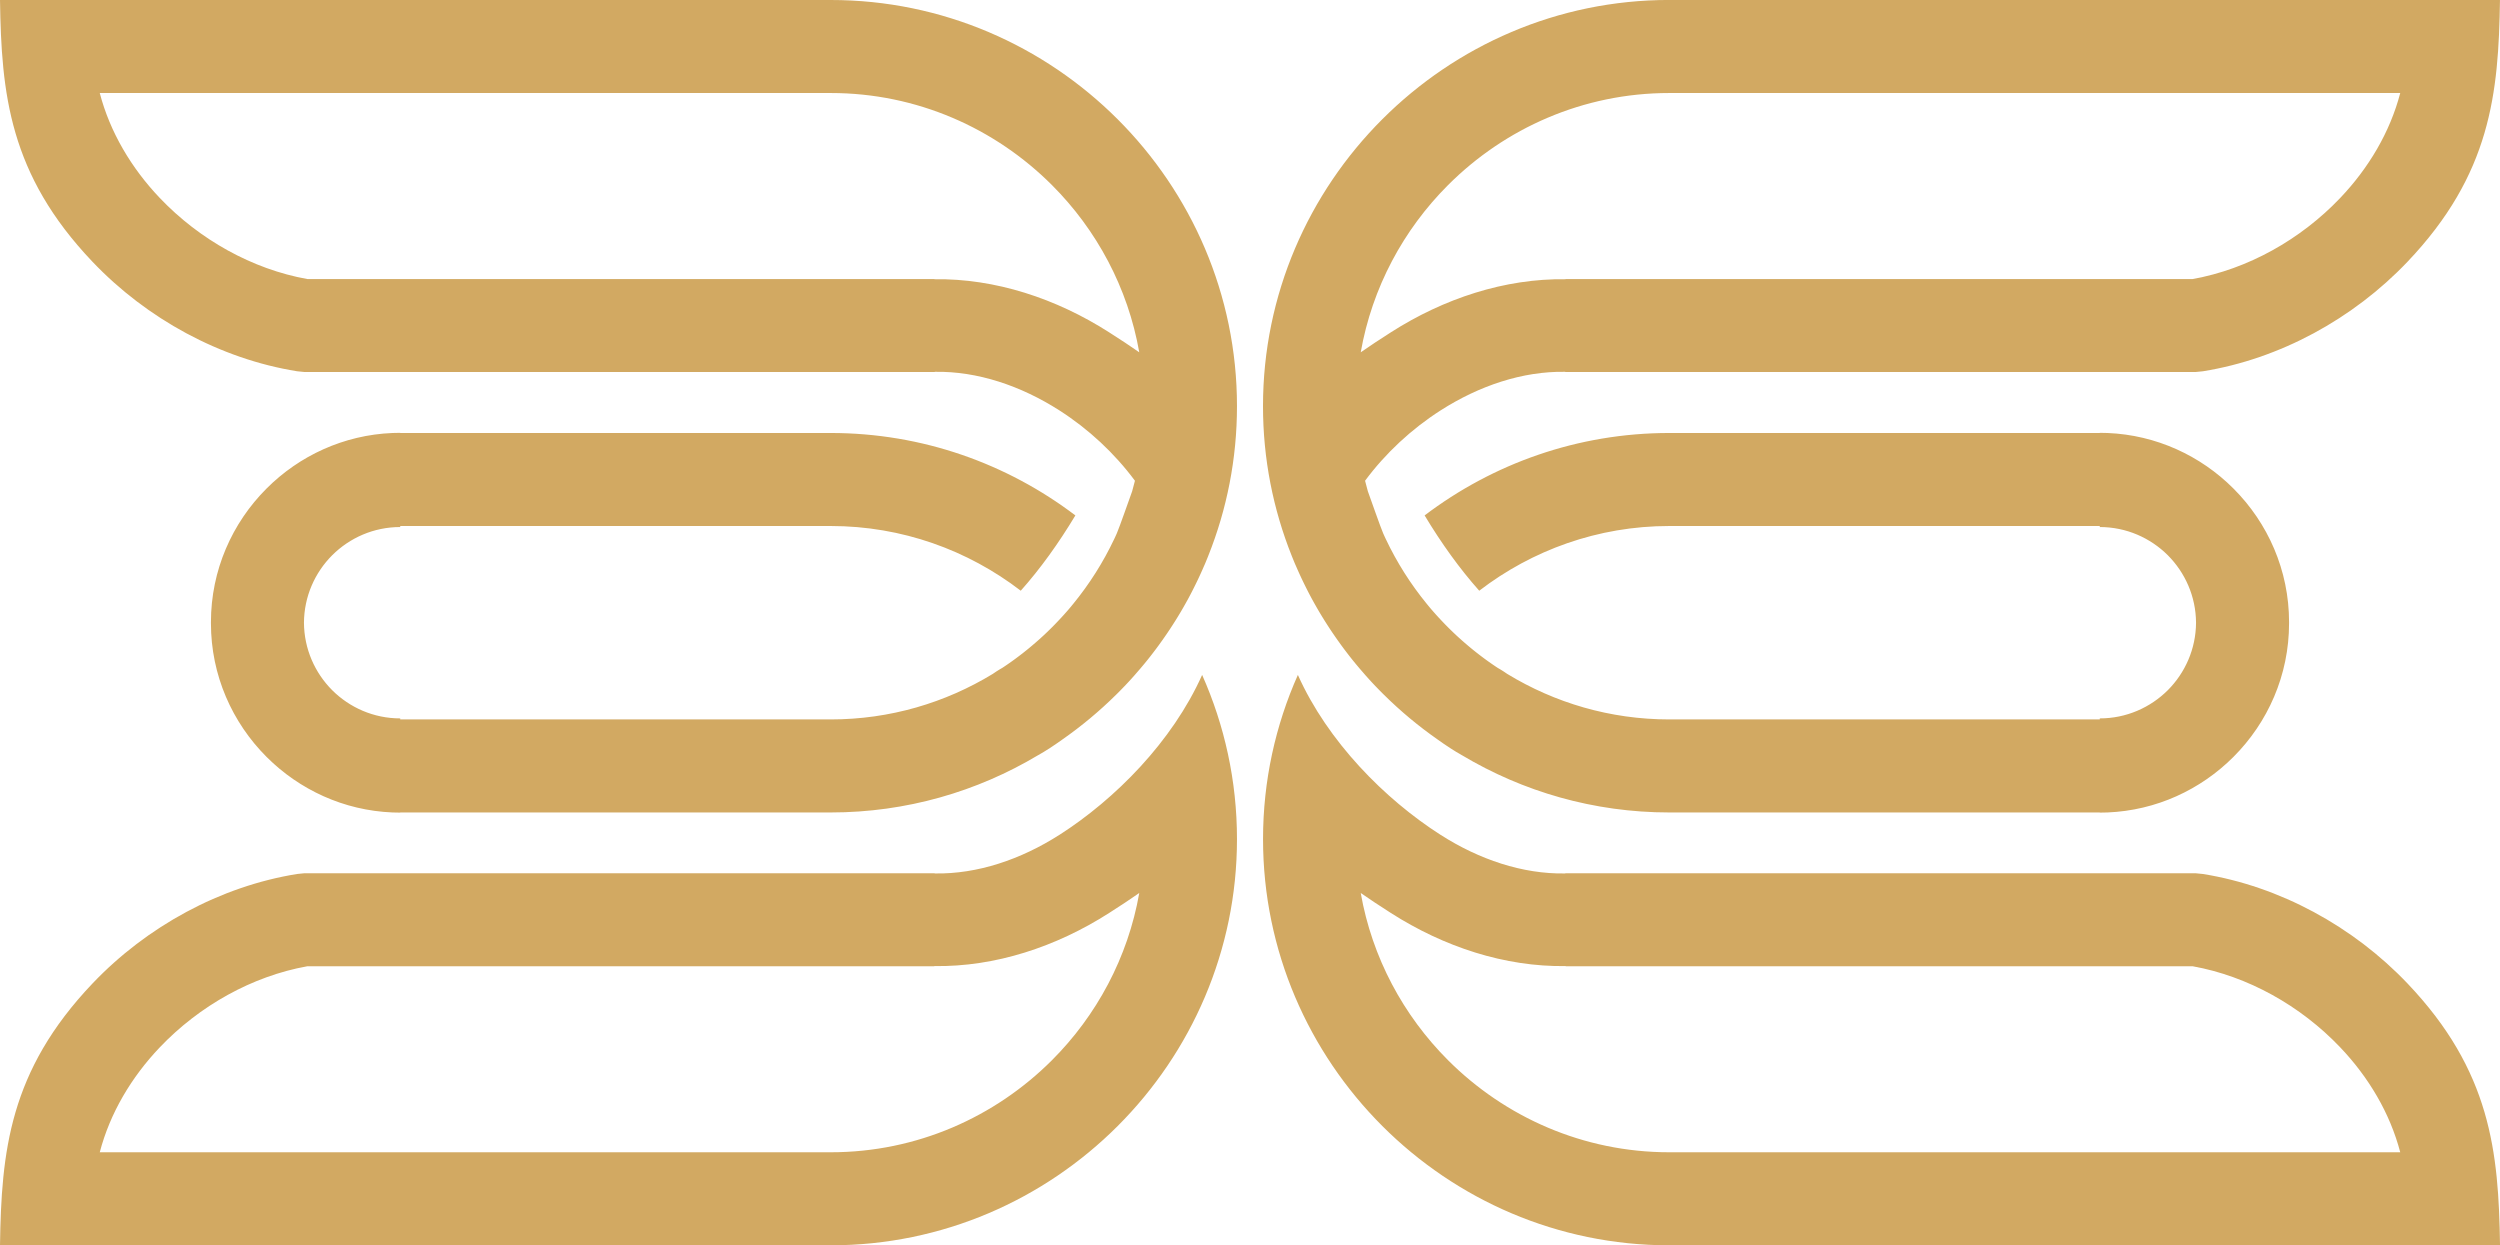
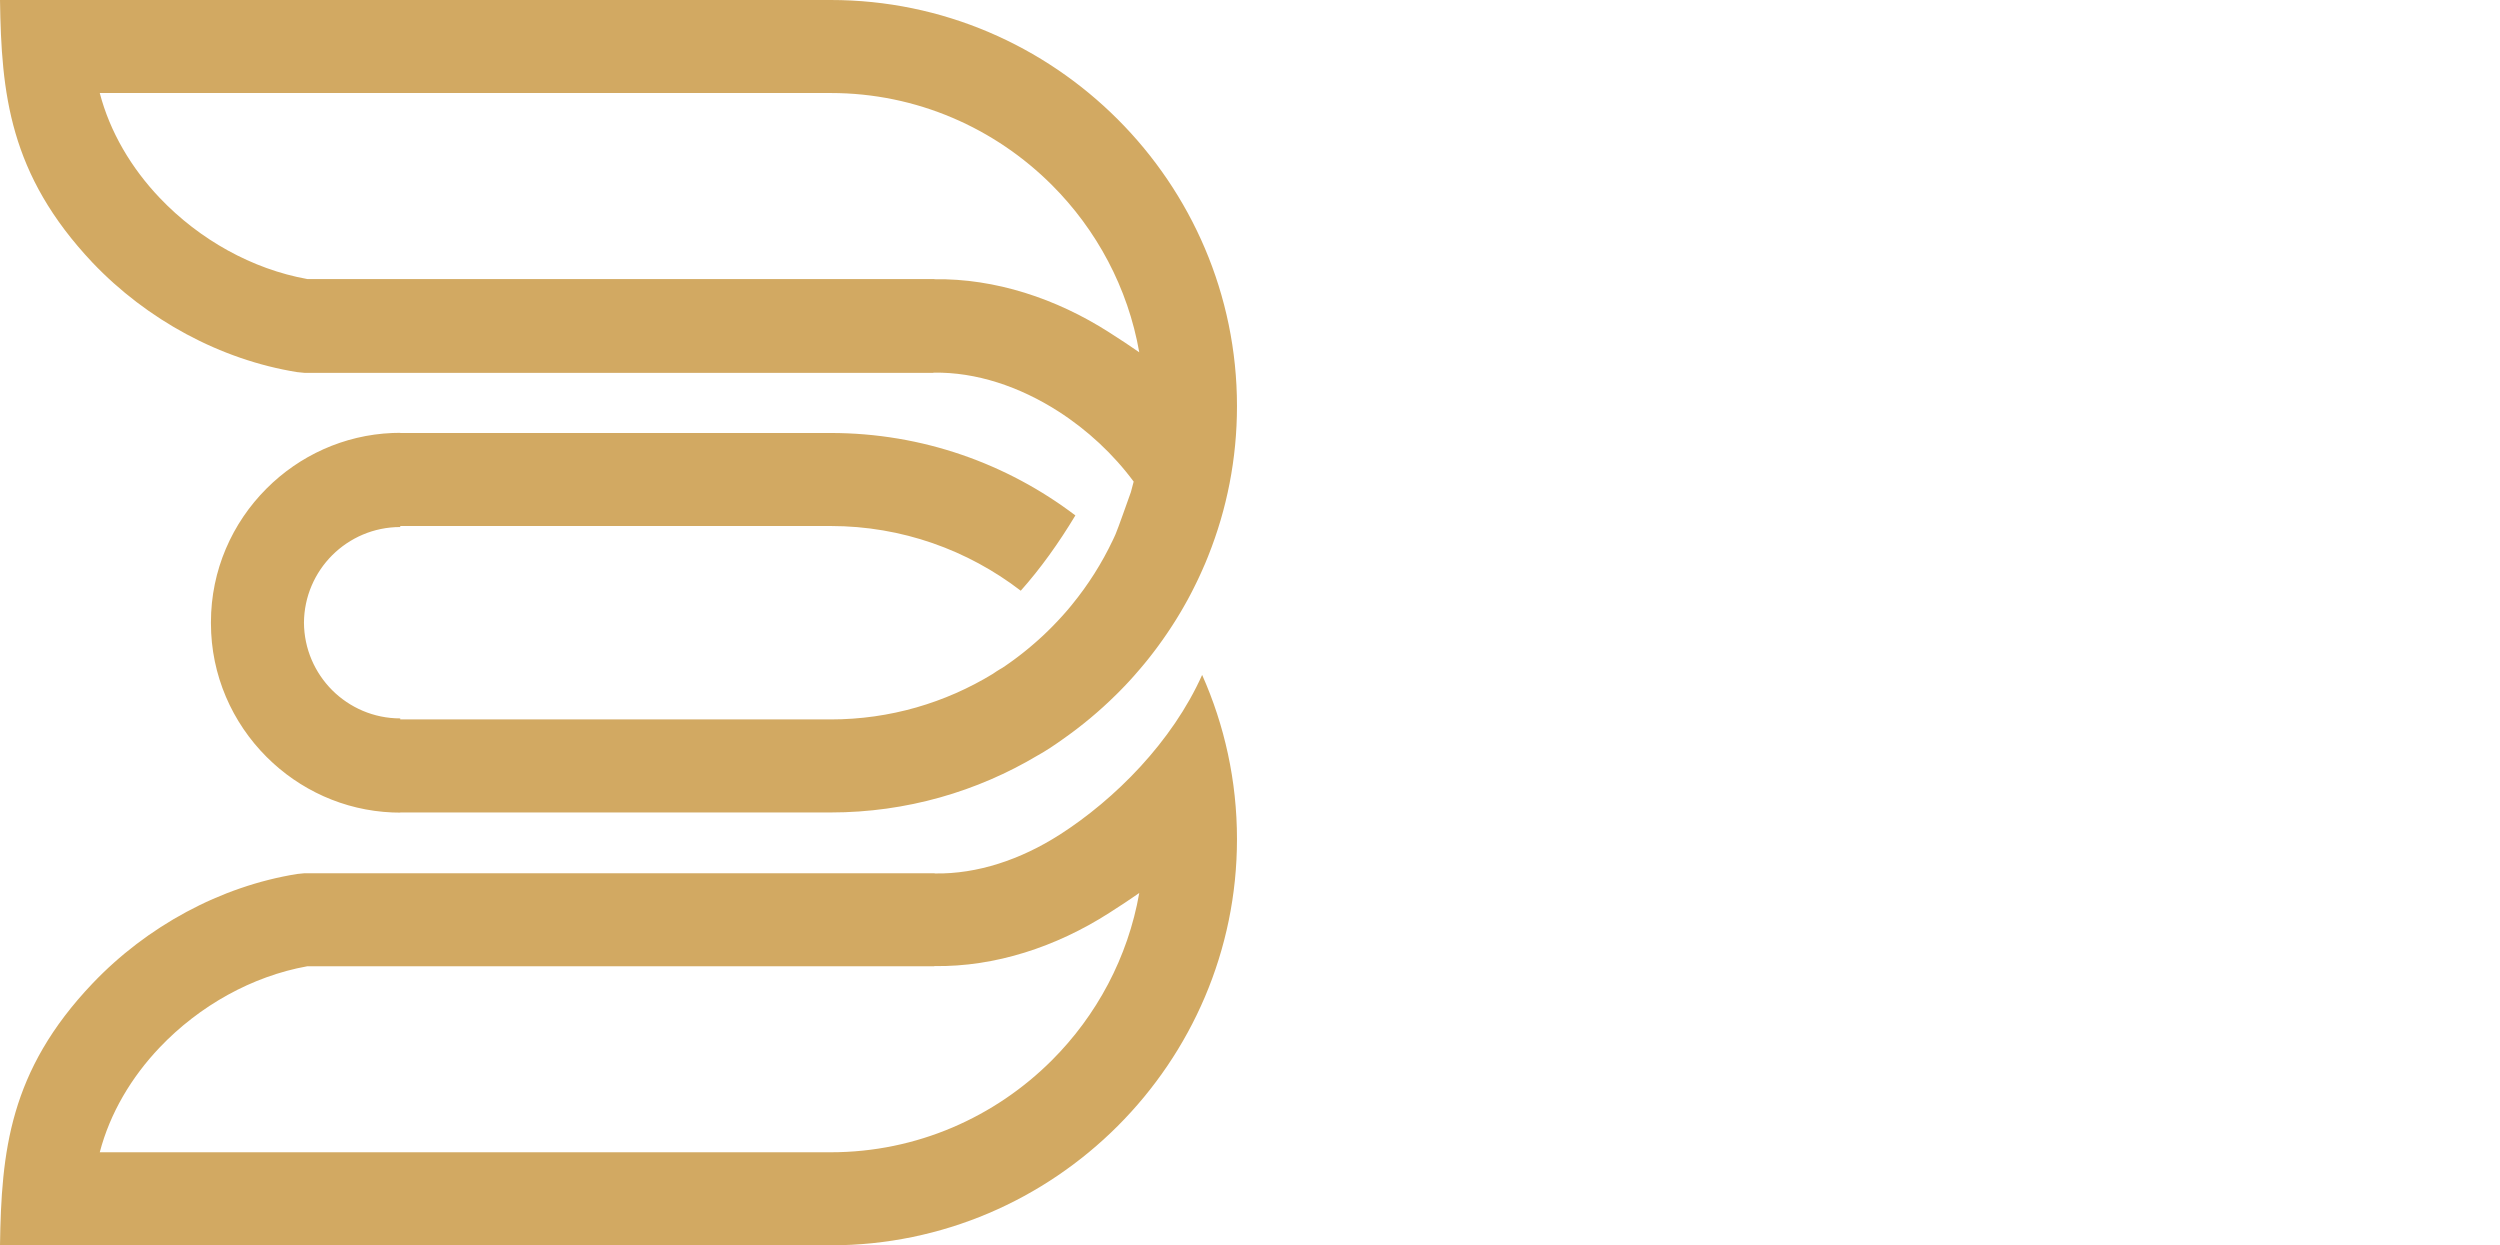
<svg xmlns="http://www.w3.org/2000/svg" id="Layer_2" data-name="Layer 2" viewBox="0 0 1362.59 678.74">
  <defs>
    <style>
      .cls-1 {
        fill: #d2a962;
        fill-rule: evenodd;
        stroke-width: 0px;
      }
    </style>
  </defs>
  <g id="Layer_1-2" data-name="Layer 1">
    <g>
-       <path class="cls-1" d="M54.37,50.7c5.58,21.34,17.23,40.92,32.7,57.18,21.64,22.74,50.43,38.82,80.42,44.21h341.74v.1c33.17-.48,66.44,10.48,95.3,28.95,6.09,3.9,11.51,7.44,16.41,10.88-6.18-35.22-23.26-66.82-47.6-91.16-30.95-30.95-73.62-50.16-120.54-50.16H54.37ZM656.41,308.1c-.16.38-.32.75-.49,1.13-.16.37-.33.75-.49,1.12-.22.5-.44.99-.66,1.48-.14.31-.28.62-.42.93-.15.32-.29.64-.44.96l-.16.34c-.21.46-.43.92-.64,1.38-.17.36-.34.73-.52,1.09-.2.42-.4.84-.61,1.26-.21.43-.42.86-.64,1.3-.17.35-.35.7-.52,1.05-.25.5-.5.99-.75,1.49l-.4.79c-.27.52-.54,1.04-.81,1.56l-.39.73c-.29.54-.58,1.09-.87,1.63l-.37.68c-.31.57-.63,1.14-.95,1.71l-.39.69c-.33.58-.65,1.16-.98,1.73l-.37.64c-.33.58-.67,1.15-1.01,1.73l-.3.5c-.35.59-.7,1.17-1.06,1.76l-.29.47c-.37.61-.75,1.21-1.12,1.82l-.24.38c-.39.63-.79,1.25-1.19,1.87l-.21.33c-.43.66-.86,1.32-1.29,1.98l-.2.31c-.43.65-.86,1.3-1.3,1.94l-.22.32c-.42.62-.84,1.23-1.27,1.85l-.23.33c-.43.62-.86,1.23-1.29,1.84l-.22.3c-.45.63-.9,1.25-1.35,1.88l-.17.24c-.47.64-.94,1.28-1.41,1.91l-.15.2c-.51.69-1.03,1.37-1.56,2.05l-.02.03c-.52.68-1.05,1.35-1.57,2.03l-.12.15c-.5.63-1,1.26-1.5,1.89l-.18.22c-.5.62-1.01,1.24-1.52,1.86l-.13.15c-.53.64-1.06,1.28-1.6,1.91l-.08.1c-1.13,1.34-2.28,2.66-3.44,3.97l-.04.05c-.57.64-1.14,1.27-1.71,1.91l-.09.1c-.56.62-1.13,1.24-1.7,1.85l-.1.1c-.56.6-1.12,1.2-1.69,1.8l-.15.15c-.58.61-1.17,1.22-1.76,1.82l-.04.04c-.61.63-1.23,1.26-1.86,1.88-.29.29-.6.59-.91.9-9.02,8.92-18.81,17.08-29.24,24.36-4.53,3.25-9.06,6.23-13.27,8.58h-.02c-33.11,19.78-71.75,31.17-112.94,31.17h-234.64v.08c-1.35,0-2.71-.02-4.04-.08h-.13c-26.68-1.09-50.84-12.45-68.61-30.21l-.1-.1c-18.68-18.69-30.29-44.46-30.29-72.79v-.32s0-.32,0-.32c0-28.32,11.6-54.1,30.29-72.79l.1-.1c17.76-17.76,41.93-29.12,68.61-30.2h0s.13,0,.13,0c1.34-.05,2.69-.08,4.04-.08v.08h234.64c49.97,0,96.19,16.76,133.34,44.93-9.11,15.14-19.13,29.11-29.77,41.04-28.78-22.1-64.72-35.27-103.57-35.27h-234.64v.56c-14.45,0-27.58,5.9-37.09,15.38-9.42,9.44-15.29,22.45-15.38,36.77.09,14.32,5.96,27.33,15.38,36.77,9.51,9.49,22.65,15.38,37.09,15.38v.56h234.64c32.26,0,62.5-9.08,88.31-24.81,2.71-1.91,5.18-3.29,4.93-3.12h0s-.03.03-.03.03c.29-.19.57-.38.86-.57l.69-.46c.33-.22.65-.44.98-.66.25-.17.5-.34.75-.52.3-.2.59-.41.89-.62.28-.2.56-.39.84-.59.29-.21.58-.41.87-.62.24-.17.48-.34.72-.52.31-.23.63-.46.94-.69.26-.19.53-.39.79-.59.27-.2.53-.4.8-.6.3-.23.61-.46.91-.69l.67-.52c.34-.26.67-.52,1.01-.78l.58-.46c.37-.29.74-.59,1.1-.88l.41-.33c.4-.32.8-.65,1.2-.98l.39-.33c.41-.34.81-.67,1.21-1.01l.31-.27c.43-.37.87-.74,1.3-1.11l.2-.17c.46-.4.92-.8,1.38-1.21l.16-.14c.47-.42.94-.84,1.4-1.26l.11-.1c.47-.43.93-.85,1.4-1.28l.07-.07c.48-.45.95-.89,1.43-1.35l.07-.07c.48-.45.95-.91,1.42-1.37l.04-.04c.47-.46.94-.92,1.41-1.39l.03-.03h0s.1-.1.1-.1c.25-.25.51-.51.76-.77l.32-.32c.24-.24.48-.49.71-.73l.17-.18c.28-.29.56-.58.84-.88l.27-.28c.24-.26.49-.51.73-.77l.14-.15c.29-.31.57-.62.86-.93l.21-.22c.26-.28.51-.56.77-.84l.12-.13c.29-.32.57-.63.86-.95l.17-.2c.26-.3.52-.59.79-.89l.1-.11c.3-.34.59-.68.89-1.02l.08-.09c.28-.33.57-.66.85-1l.05-.06c.3-.36.6-.72.9-1.08l.02-.03c.3-.36.6-.73.9-1.09h0c8.81-10.77,16.33-22.62,22.33-35.31l.04-.08c.19-.41.39-.83.58-1.24l.08-.18c.15-.32.3-.65.44-.97l.18-.41.14-.31c1.44-3.31,6.78-18.64,8.32-22.86.54-1.9,1.05-3.81,1.52-5.73-11.12-15.01-25.3-28.19-41.16-38.34-21.02-13.45-44.74-21.43-67.78-21.03l-.4.1H165.86l-3.96-.4c-41.83-6.73-81.86-28.55-111.46-59.65C5,94.98.76,50.98,0,0h452.8c60.91,0,116.26,24.9,156.38,65.02,40.11,40.11,65.02,95.47,65.02,156.37,0,28.76-5.55,56.28-15.64,81.54h0s-.1.27-.1.27c-.42,1.04-.84,2.07-1.27,3.1h0s-.05.13-.05.13l-.05.12c-.22.52-.44,1.03-.66,1.55h0ZM54.37,628.04c5.58-21.34,17.23-40.92,32.7-57.18,21.64-22.74,50.43-38.82,80.42-44.21h341.74v-.1c33.17.49,66.44-10.48,95.3-28.95,6.09-3.9,11.51-7.44,16.41-10.89-6.18,35.22-23.26,66.82-47.6,91.16-30.95,30.95-73.62,50.16-120.54,50.16H54.37ZM577.4,455.03c-21.02,13.45-44.74,21.43-67.78,21.03l-.4-.1H165.86l-3.96.4c-41.83,6.73-81.86,28.55-111.46,59.65C5,583.76.76,627.76,0,678.74h452.8c60.91,0,116.26-24.9,156.38-65.02,40.11-40.11,65.02-95.47,65.02-156.37,0-31.8-6.79-62.09-18.99-89.49-16.28,36.35-47.34,67.69-77.79,87.17Z" />
-       <path class="cls-1" d="M1308.22,50.7c-5.58,21.34-17.23,40.92-32.7,57.18-21.64,22.74-50.43,38.82-80.42,44.21h-341.74v.1c-33.17-.48-66.44,10.48-95.3,28.95-6.09,3.9-11.51,7.44-16.41,10.88,6.18-35.22,23.26-66.82,47.6-91.16,30.95-30.95,73.62-50.16,120.54-50.16h398.43ZM706.18,308.1c.16.38.32.75.49,1.13.16.37.33.75.49,1.12.22.5.44.99.66,1.48.14.31.28.62.42.93.15.32.29.64.44.96l.16.34c.21.46.43.92.64,1.38.17.36.34.73.52,1.09.2.42.4.84.61,1.26.21.43.42.86.64,1.3.17.35.35.7.52,1.05.25.5.5.99.75,1.49l.4.79c.27.52.54,1.04.81,1.56l.39.73c.29.54.58,1.09.87,1.63l.37.68c.31.57.63,1.14.95,1.71l.39.69c.33.58.65,1.16.98,1.73l.37.64c.33.58.67,1.15,1.01,1.73l.3.5c.35.59.7,1.17,1.06,1.76l.29.47c.37.61.75,1.21,1.12,1.82l.24.38c.39.63.79,1.25,1.19,1.87l.21.33c.43.66.86,1.32,1.29,1.98l.2.31c.43.65.86,1.3,1.3,1.94l.22.32c.42.62.84,1.23,1.27,1.85l.23.33c.43.62.86,1.23,1.29,1.84l.22.3c.45.63.9,1.25,1.35,1.88l.17.24c.47.64.94,1.28,1.41,1.91l.15.2c.51.69,1.03,1.37,1.56,2.05l.02.03c.52.68,1.05,1.35,1.57,2.03l.12.15c.5.63,1,1.26,1.5,1.89l.18.22c.5.62,1.01,1.24,1.52,1.86l.13.15c.53.64,1.06,1.28,1.6,1.91l.08.1c1.13,1.34,2.28,2.66,3.44,3.97l.04.05c.57.64,1.14,1.27,1.71,1.91l.09.1c.56.62,1.13,1.24,1.7,1.85l.1.1c.56.6,1.12,1.2,1.69,1.8l.15.15c.58.61,1.17,1.22,1.76,1.82l.04.04c.61.63,1.23,1.26,1.86,1.88.29.29.6.59.91.9,9.02,8.92,18.81,17.08,29.24,24.36,4.53,3.25,9.06,6.23,13.27,8.58h.02c33.11,19.78,71.75,31.17,112.94,31.17h234.64v.08c1.35,0,2.71-.02,4.04-.08h.13c26.68-1.09,50.84-12.45,68.61-30.21l.1-.1c18.68-18.69,30.29-44.46,30.29-72.79v-.32s0-.32,0-.32c0-28.32-11.6-54.1-30.29-72.79l-.1-.1c-17.76-17.76-41.93-29.12-68.61-30.2h0s-.13,0-.13,0c-1.34-.05-2.69-.08-4.04-.08v.08h-234.64c-49.97,0-96.19,16.76-133.34,44.93,9.11,15.14,19.13,29.11,29.77,41.04,28.78-22.1,64.72-35.27,103.57-35.27h234.64v.56c14.45,0,27.58,5.9,37.09,15.38,9.42,9.44,15.29,22.45,15.38,36.77-.09,14.32-5.96,27.33-15.38,36.77-9.51,9.49-22.65,15.38-37.09,15.38v.56h-234.64c-32.26,0-62.5-9.08-88.31-24.81-2.71-1.91-5.18-3.29-4.93-3.12h0s.03.03.03.03c-.29-.19-.57-.38-.86-.57l-.69-.46c-.33-.22-.65-.44-.98-.66-.25-.17-.5-.34-.75-.52-.3-.2-.59-.41-.89-.62-.28-.2-.56-.39-.84-.59-.29-.21-.58-.41-.87-.62-.24-.17-.48-.34-.72-.52-.31-.23-.63-.46-.94-.69-.26-.19-.53-.39-.79-.59-.27-.2-.53-.4-.8-.6-.3-.23-.61-.46-.91-.69l-.67-.52c-.34-.26-.67-.52-1.01-.78l-.58-.46c-.37-.29-.74-.59-1.1-.88l-.41-.33c-.4-.32-.8-.65-1.2-.98l-.39-.33c-.41-.34-.81-.67-1.21-1.01l-.31-.27c-.43-.37-.87-.74-1.3-1.11l-.2-.17c-.46-.4-.92-.8-1.38-1.21l-.16-.14c-.47-.42-.94-.84-1.4-1.26l-.11-.1c-.47-.43-.93-.85-1.4-1.28l-.07-.07c-.48-.45-.95-.89-1.43-1.35l-.07-.07c-.48-.45-.95-.91-1.42-1.37l-.04-.04c-.47-.46-.94-.92-1.41-1.39l-.03-.03h0s-.1-.1-.1-.1c-.25-.25-.51-.51-.76-.77l-.32-.32c-.24-.24-.48-.49-.71-.73l-.17-.18c-.28-.29-.56-.58-.84-.88l-.27-.28c-.24-.26-.49-.51-.73-.77l-.14-.15c-.29-.31-.57-.62-.86-.93l-.21-.22c-.26-.28-.51-.56-.77-.84l-.12-.13c-.29-.32-.57-.63-.86-.95l-.17-.2c-.26-.3-.52-.59-.79-.89l-.1-.11c-.3-.34-.59-.68-.89-1.02l-.08-.09c-.28-.33-.57-.66-.85-1l-.05-.06c-.3-.36-.6-.72-.9-1.08l-.02-.03c-.3-.36-.6-.73-.9-1.09h0c-8.81-10.77-16.33-22.62-22.33-35.31l-.04-.08c-.2-.41-.39-.83-.58-1.24l-.08-.18c-.15-.32-.3-.65-.44-.97l-.18-.41-.14-.31c-1.44-3.31-6.78-18.64-8.32-22.86-.54-1.9-1.05-3.81-1.52-5.73,11.12-15.01,25.3-28.19,41.16-38.34,21.02-13.45,44.74-21.43,67.78-21.03l.4.1h343.37l3.96-.4c41.83-6.73,81.86-28.55,111.46-59.65,45.43-47.75,49.68-91.75,50.44-142.73h-452.8c-60.91,0-116.26,24.9-156.38,65.02-40.11,40.11-65.02,95.47-65.02,156.37,0,28.76,5.55,56.28,15.64,81.54h0s.1.27.1.27c.42,1.04.84,2.07,1.27,3.1h0s.05.13.05.13l.05.12c.22.52.44,1.03.66,1.55h0ZM1308.22,628.04c-5.58-21.34-17.23-40.92-32.7-57.18-21.64-22.74-50.43-38.82-80.42-44.21h-341.74v-.1c-33.17.49-66.44-10.48-95.3-28.95-6.09-3.9-11.51-7.44-16.41-10.89,6.18,35.22,23.26,66.82,47.6,91.16,30.95,30.95,73.62,50.16,120.54,50.16h398.43ZM785.19,455.03c21.02,13.45,44.74,21.43,67.78,21.03l.4-.1h343.37l3.96.4c41.83,6.73,81.86,28.55,111.46,59.65,45.43,47.75,49.68,91.75,50.44,142.73h-452.8c-60.91,0-116.26-24.9-156.38-65.02-40.11-40.11-65.02-95.47-65.02-156.37,0-31.8,6.79-62.09,18.99-89.49,16.28,36.35,47.34,67.69,77.79,87.17Z" />
+       <path class="cls-1" d="M54.37,50.7c5.58,21.34,17.23,40.92,32.7,57.18,21.64,22.74,50.43,38.82,80.42,44.21h341.74v.1c33.17-.48,66.44,10.48,95.3,28.95,6.09,3.9,11.51,7.44,16.41,10.88-6.18-35.22-23.26-66.82-47.6-91.16-30.95-30.95-73.62-50.16-120.54-50.16H54.37ZM656.41,308.1c-.16.38-.32.75-.49,1.13-.16.37-.33.75-.49,1.12-.22.5-.44.99-.66,1.48-.14.31-.28.62-.42.93-.15.32-.29.64-.44.96l-.16.34c-.21.46-.43.92-.64,1.38-.17.36-.34.73-.52,1.09-.2.42-.4.84-.61,1.26-.21.43-.42.86-.64,1.3-.17.35-.35.7-.52,1.05-.25.5-.5.99-.75,1.49l-.4.79c-.27.52-.54,1.04-.81,1.56l-.39.73c-.29.54-.58,1.09-.87,1.63l-.37.68c-.31.57-.63,1.14-.95,1.71l-.39.69c-.33.58-.65,1.16-.98,1.73l-.37.64c-.33.58-.67,1.15-1.01,1.73l-.3.5c-.35.59-.7,1.17-1.06,1.76l-.29.47c-.37.61-.75,1.21-1.12,1.82l-.24.38c-.39.63-.79,1.25-1.19,1.87l-.21.33c-.43.66-.86,1.32-1.29,1.98l-.2.31c-.43.65-.86,1.3-1.3,1.94l-.22.32c-.42.62-.84,1.23-1.27,1.85l-.23.33c-.43.62-.86,1.23-1.29,1.84l-.22.3c-.45.63-.9,1.25-1.35,1.88l-.17.24c-.47.64-.94,1.28-1.41,1.91l-.15.2c-.51.69-1.03,1.37-1.56,2.05l-.02.03c-.52.68-1.05,1.35-1.57,2.03l-.12.15c-.5.63-1,1.26-1.5,1.89l-.18.22c-.5.62-1.01,1.24-1.52,1.86l-.13.15c-.53.64-1.06,1.28-1.6,1.91l-.08.1c-1.13,1.34-2.28,2.66-3.44,3.97l-.04.05c-.57.64-1.14,1.27-1.71,1.91l-.09.1c-.56.62-1.13,1.24-1.7,1.85l-.1.1c-.56.6-1.12,1.2-1.69,1.8l-.15.15c-.58.61-1.17,1.22-1.76,1.82l-.04.04c-.61.63-1.23,1.26-1.86,1.88-.29.29-.6.59-.91.9-9.02,8.92-18.81,17.08-29.24,24.36-4.53,3.25-9.06,6.23-13.27,8.58h-.02c-33.11,19.78-71.75,31.17-112.94,31.17h-234.64v.08c-1.35,0-2.71-.02-4.04-.08h-.13c-26.68-1.09-50.84-12.45-68.61-30.21l-.1-.1c-18.68-18.69-30.29-44.46-30.29-72.79v-.32s0-.32,0-.32c0-28.32,11.6-54.1,30.29-72.79l.1-.1c17.76-17.76,41.93-29.12,68.61-30.2h0s.13,0,.13,0c1.34-.05,2.69-.08,4.04-.08v.08h234.64c49.97,0,96.19,16.76,133.34,44.93-9.11,15.14-19.13,29.11-29.77,41.04-28.78-22.1-64.72-35.27-103.57-35.27h-234.64v.56c-14.45,0-27.58,5.9-37.09,15.38-9.42,9.44-15.29,22.45-15.38,36.77.09,14.32,5.96,27.33,15.38,36.77,9.51,9.49,22.65,15.38,37.09,15.38v.56h234.64c32.26,0,62.5-9.08,88.31-24.81,2.71-1.91,5.18-3.29,4.93-3.12h0s-.03.03-.03.03c.29-.19.57-.38.86-.57c.33-.22.65-.44.98-.66.25-.17.5-.34.75-.52.3-.2.59-.41.89-.62.28-.2.56-.39.84-.59.29-.21.58-.41.87-.62.24-.17.48-.34.72-.52.31-.23.63-.46.94-.69.26-.19.53-.39.79-.59.27-.2.53-.4.8-.6.3-.23.61-.46.91-.69l.67-.52c.34-.26.67-.52,1.01-.78l.58-.46c.37-.29.74-.59,1.1-.88l.41-.33c.4-.32.8-.65,1.2-.98l.39-.33c.41-.34.81-.67,1.21-1.01l.31-.27c.43-.37.87-.74,1.3-1.11l.2-.17c.46-.4.92-.8,1.38-1.21l.16-.14c.47-.42.94-.84,1.4-1.26l.11-.1c.47-.43.93-.85,1.4-1.28l.07-.07c.48-.45.95-.89,1.43-1.35l.07-.07c.48-.45.95-.91,1.42-1.37l.04-.04c.47-.46.94-.92,1.41-1.39l.03-.03h0s.1-.1.1-.1c.25-.25.51-.51.76-.77l.32-.32c.24-.24.48-.49.71-.73l.17-.18c.28-.29.56-.58.84-.88l.27-.28c.24-.26.49-.51.73-.77l.14-.15c.29-.31.57-.62.86-.93l.21-.22c.26-.28.51-.56.77-.84l.12-.13c.29-.32.57-.63.86-.95l.17-.2c.26-.3.52-.59.79-.89l.1-.11c.3-.34.59-.68.89-1.02l.08-.09c.28-.33.57-.66.85-1l.05-.06c.3-.36.6-.72.9-1.08l.02-.03c.3-.36.6-.73.9-1.09h0c8.81-10.77,16.33-22.62,22.33-35.31l.04-.08c.19-.41.39-.83.58-1.24l.08-.18c.15-.32.3-.65.44-.97l.18-.41.14-.31c1.44-3.31,6.78-18.64,8.32-22.86.54-1.9,1.05-3.81,1.52-5.73-11.12-15.01-25.3-28.19-41.16-38.34-21.02-13.45-44.74-21.43-67.78-21.03l-.4.1H165.86l-3.96-.4c-41.83-6.73-81.86-28.55-111.46-59.65C5,94.98.76,50.98,0,0h452.8c60.91,0,116.26,24.9,156.38,65.02,40.11,40.11,65.02,95.47,65.02,156.37,0,28.76-5.55,56.28-15.64,81.54h0s-.1.27-.1.27c-.42,1.04-.84,2.07-1.27,3.1h0s-.05.13-.05.13l-.05.12c-.22.52-.44,1.03-.66,1.55h0ZM54.37,628.04c5.58-21.34,17.23-40.92,32.7-57.18,21.64-22.74,50.43-38.82,80.42-44.21h341.74v-.1c33.17.49,66.44-10.48,95.3-28.95,6.09-3.9,11.51-7.44,16.41-10.89-6.18,35.22-23.26,66.82-47.6,91.16-30.95,30.95-73.62,50.16-120.54,50.16H54.37ZM577.4,455.03c-21.02,13.45-44.74,21.43-67.78,21.03l-.4-.1H165.86l-3.96.4c-41.83,6.73-81.86,28.55-111.46,59.65C5,583.76.76,627.76,0,678.74h452.8c60.91,0,116.26-24.9,156.38-65.02,40.11-40.11,65.02-95.47,65.02-156.37,0-31.8-6.79-62.09-18.99-89.49-16.28,36.35-47.34,67.69-77.79,87.17Z" />
    </g>
  </g>
</svg>